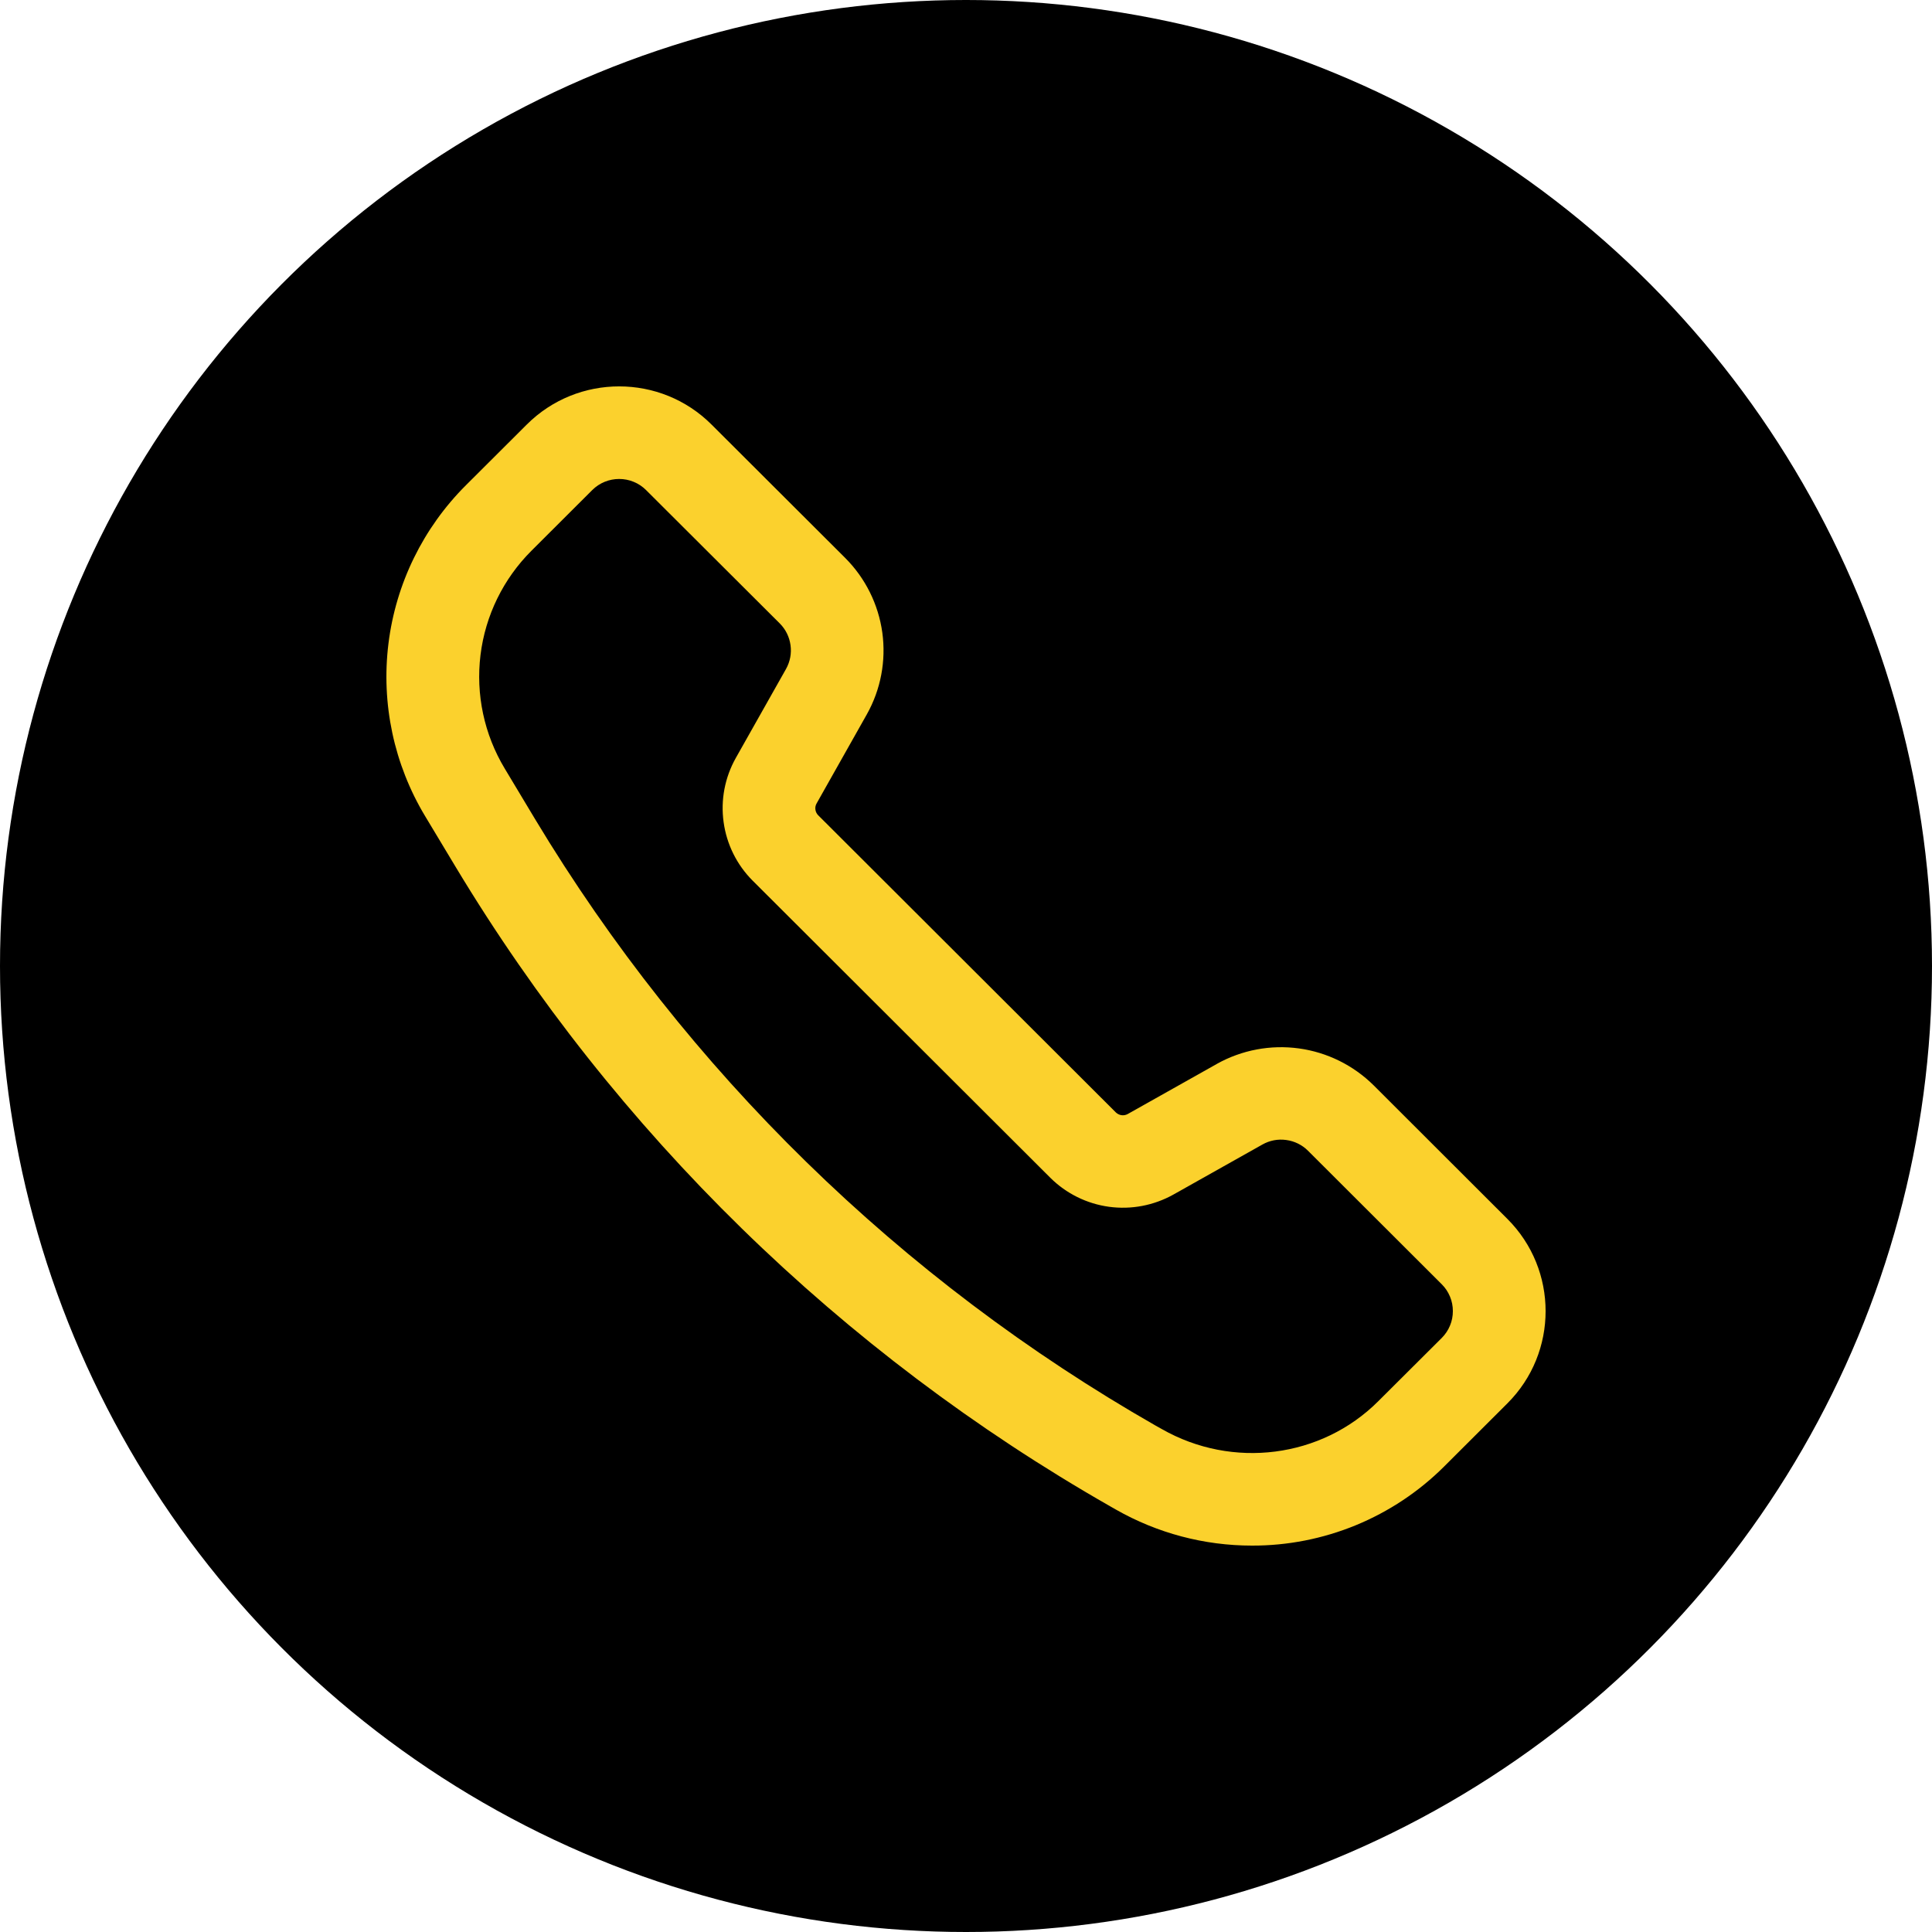
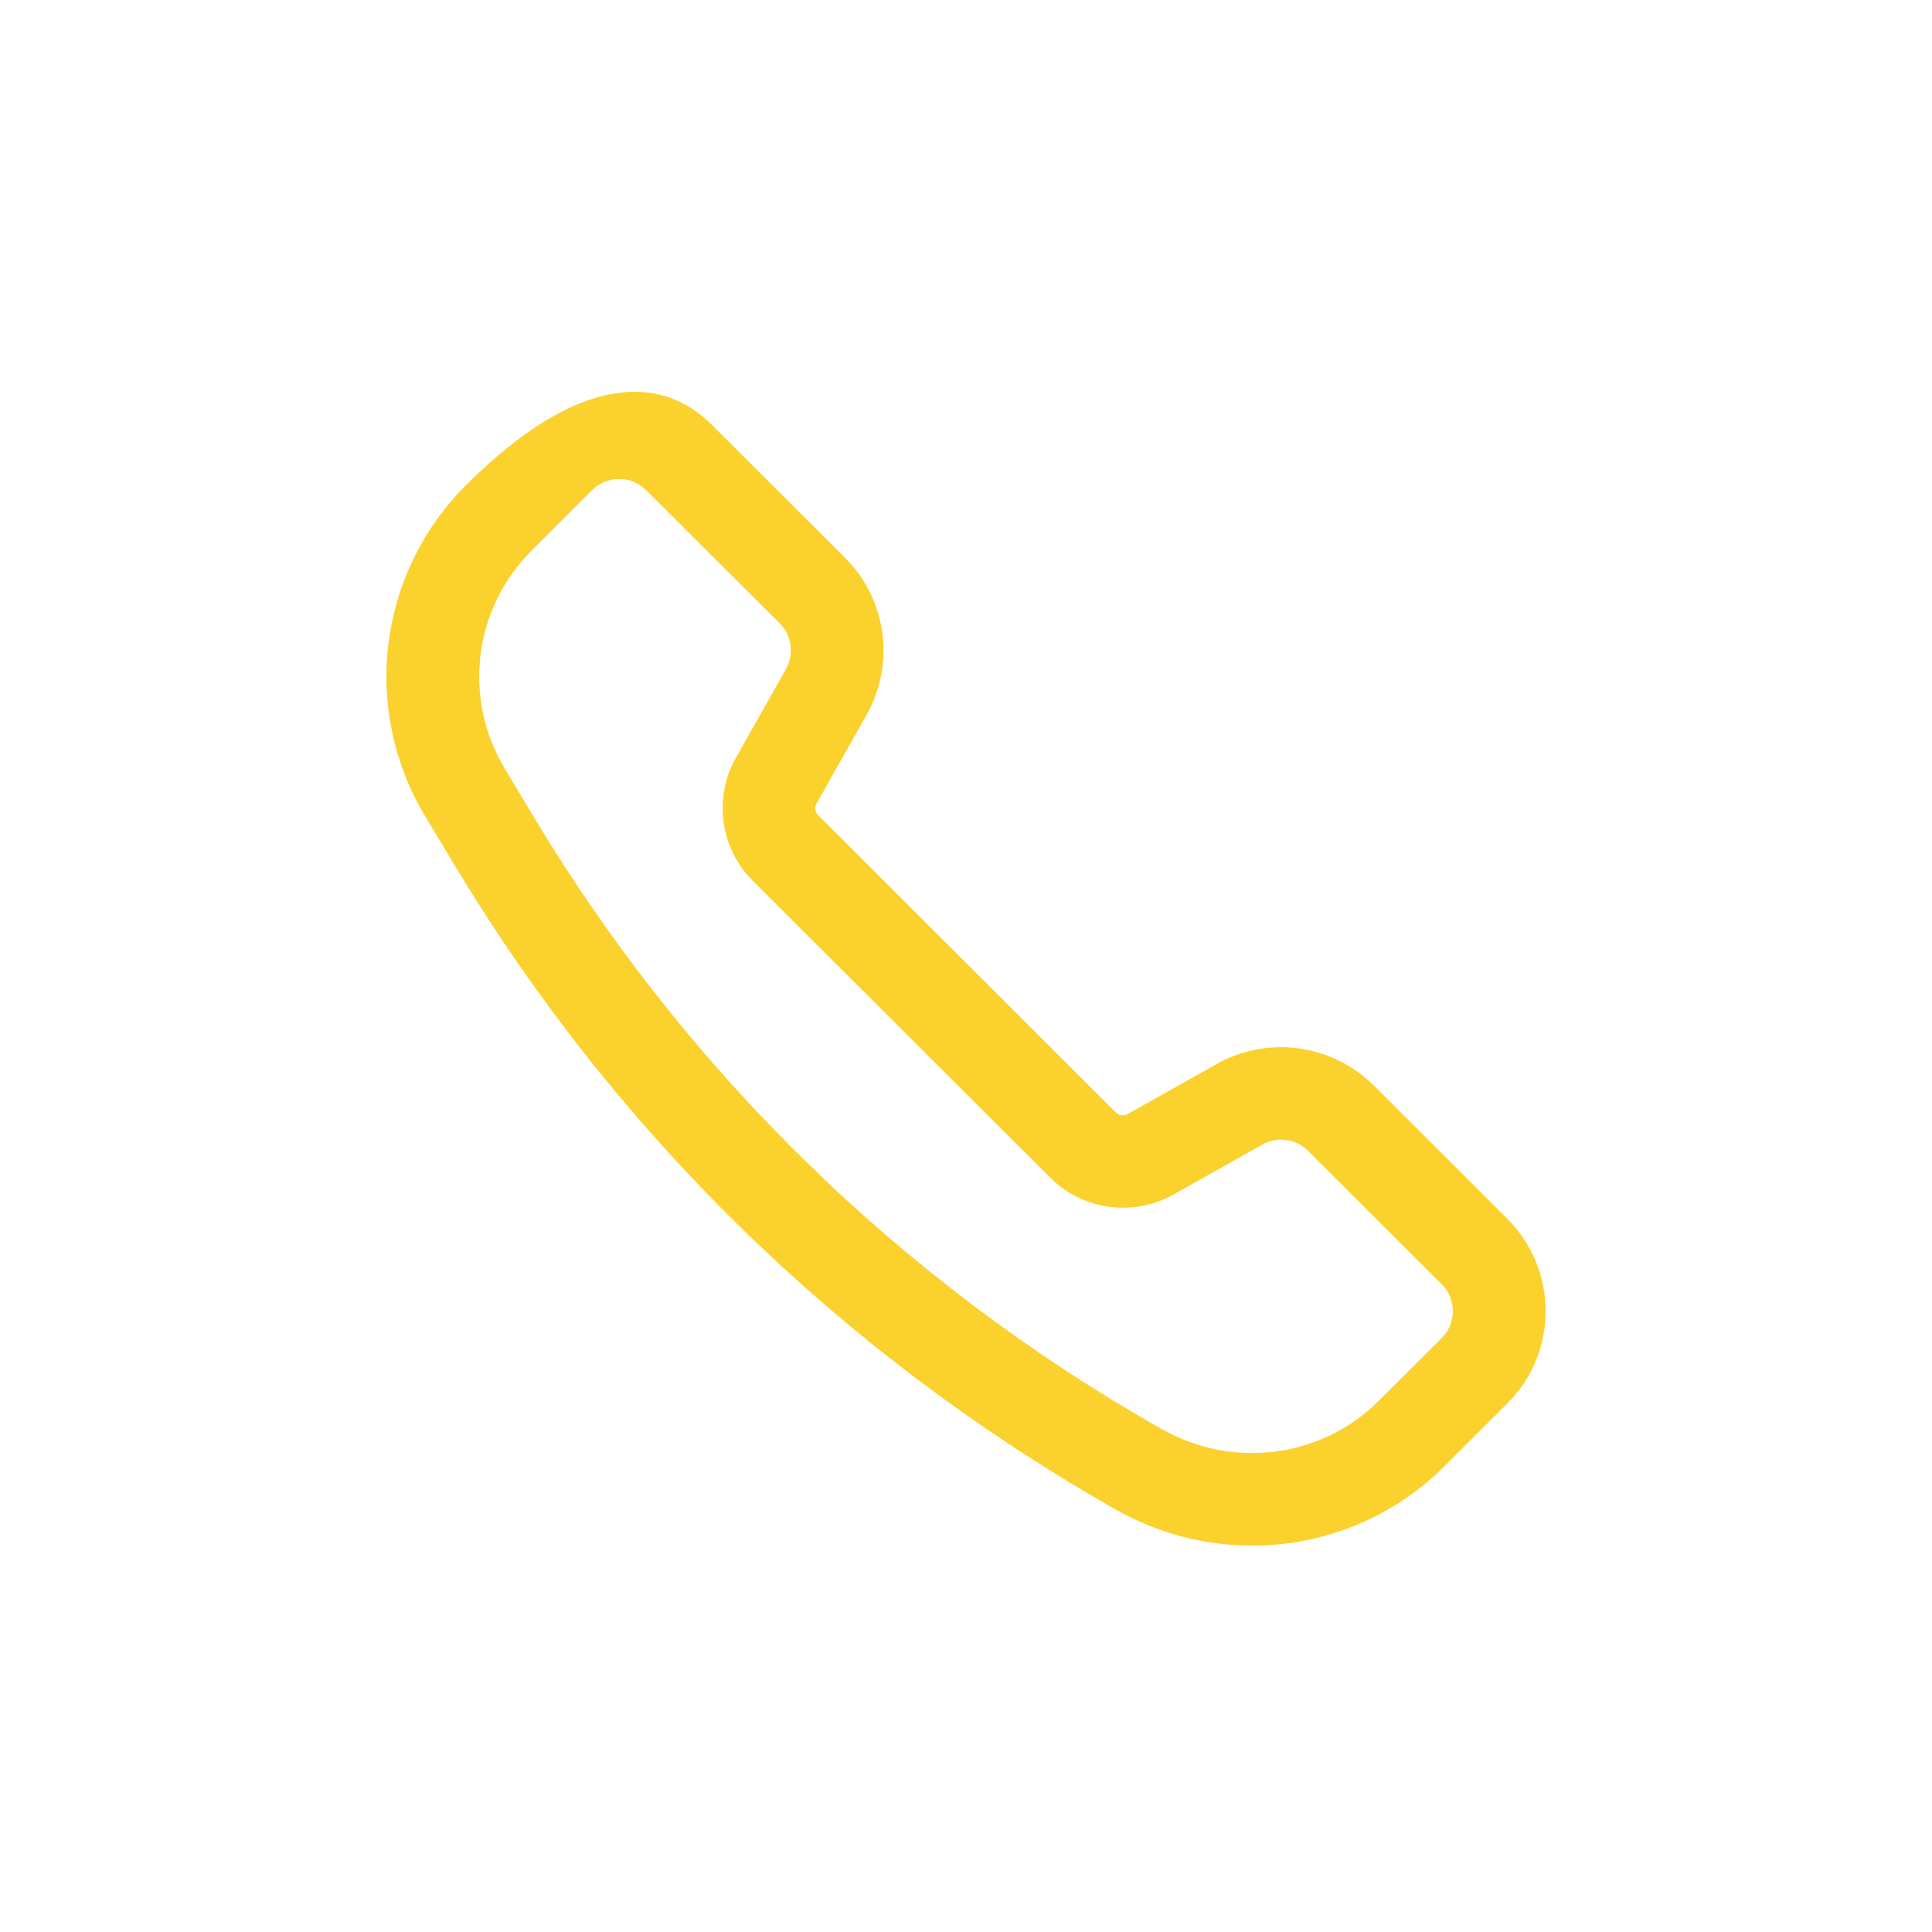
<svg xmlns="http://www.w3.org/2000/svg" width="35" height="35" viewBox="0 0 35 35" fill="none">
-   <circle cx="17.5" cy="17.5" r="17.5" fill="black" />
-   <path d="M22.68 28C21.815 28 20.966 27.775 20.215 27.347L20.11 27.287C15.231 24.502 11.149 20.514 8.254 15.704L7.702 14.786C7.137 13.848 6.903 12.747 7.037 11.66C7.171 10.573 7.666 9.563 8.442 8.789L9.542 7.692C10.466 6.769 11.968 6.769 12.891 7.692L15.314 10.11C15.678 10.475 15.913 10.949 15.984 11.46C16.054 11.972 15.956 12.492 15.703 12.942L14.793 14.556C14.774 14.589 14.766 14.629 14.772 14.667C14.777 14.706 14.795 14.742 14.822 14.769L20.215 20.153C20.244 20.18 20.28 20.198 20.319 20.203C20.358 20.208 20.397 20.2 20.431 20.181L22.046 19.273L22.047 19.272C22.498 19.021 23.018 18.923 23.53 18.993C24.042 19.063 24.517 19.298 24.884 19.661L27.307 22.081C28.231 23.003 28.231 24.503 27.307 25.424L26.159 26.57C25.702 27.025 25.159 27.385 24.562 27.631C23.965 27.876 23.326 28.002 22.68 28ZM11.216 8.677C11.04 8.677 10.864 8.744 10.729 8.878L9.63 9.975C9.119 10.484 8.793 11.149 8.705 11.864C8.617 12.58 8.771 13.304 9.143 13.922L9.694 14.84C12.44 19.402 16.312 23.186 20.94 25.829L21.046 25.888C22.328 26.62 23.941 26.413 24.97 25.383L26.119 24.238C26.183 24.174 26.233 24.099 26.268 24.015C26.303 23.932 26.32 23.842 26.32 23.752C26.32 23.662 26.303 23.572 26.268 23.489C26.233 23.405 26.183 23.329 26.119 23.266L23.695 20.846C23.589 20.74 23.45 20.672 23.301 20.652C23.152 20.631 23.001 20.66 22.87 20.734L21.255 21.642C20.901 21.839 20.492 21.917 20.09 21.862C19.689 21.807 19.316 21.623 19.028 21.337L13.635 15.954C13.348 15.667 13.164 15.295 13.109 14.894C13.053 14.493 13.131 14.085 13.33 13.731L14.24 12.118C14.313 11.987 14.342 11.836 14.321 11.688C14.301 11.539 14.233 11.401 14.127 11.295L11.704 8.878C11.64 8.814 11.564 8.763 11.48 8.729C11.396 8.694 11.307 8.677 11.216 8.677Z" fill="#FBD12D" />
+   <path d="M22.68 28C21.815 28 20.966 27.775 20.215 27.347L20.11 27.287C15.231 24.502 11.149 20.514 8.254 15.704L7.702 14.786C7.137 13.848 6.903 12.747 7.037 11.66C7.171 10.573 7.666 9.563 8.442 8.789C10.466 6.769 11.968 6.769 12.891 7.692L15.314 10.11C15.678 10.475 15.913 10.949 15.984 11.46C16.054 11.972 15.956 12.492 15.703 12.942L14.793 14.556C14.774 14.589 14.766 14.629 14.772 14.667C14.777 14.706 14.795 14.742 14.822 14.769L20.215 20.153C20.244 20.18 20.28 20.198 20.319 20.203C20.358 20.208 20.397 20.2 20.431 20.181L22.046 19.273L22.047 19.272C22.498 19.021 23.018 18.923 23.53 18.993C24.042 19.063 24.517 19.298 24.884 19.661L27.307 22.081C28.231 23.003 28.231 24.503 27.307 25.424L26.159 26.57C25.702 27.025 25.159 27.385 24.562 27.631C23.965 27.876 23.326 28.002 22.68 28ZM11.216 8.677C11.04 8.677 10.864 8.744 10.729 8.878L9.63 9.975C9.119 10.484 8.793 11.149 8.705 11.864C8.617 12.58 8.771 13.304 9.143 13.922L9.694 14.84C12.44 19.402 16.312 23.186 20.94 25.829L21.046 25.888C22.328 26.62 23.941 26.413 24.97 25.383L26.119 24.238C26.183 24.174 26.233 24.099 26.268 24.015C26.303 23.932 26.32 23.842 26.32 23.752C26.32 23.662 26.303 23.572 26.268 23.489C26.233 23.405 26.183 23.329 26.119 23.266L23.695 20.846C23.589 20.74 23.45 20.672 23.301 20.652C23.152 20.631 23.001 20.66 22.87 20.734L21.255 21.642C20.901 21.839 20.492 21.917 20.09 21.862C19.689 21.807 19.316 21.623 19.028 21.337L13.635 15.954C13.348 15.667 13.164 15.295 13.109 14.894C13.053 14.493 13.131 14.085 13.33 13.731L14.24 12.118C14.313 11.987 14.342 11.836 14.321 11.688C14.301 11.539 14.233 11.401 14.127 11.295L11.704 8.878C11.64 8.814 11.564 8.763 11.48 8.729C11.396 8.694 11.307 8.677 11.216 8.677Z" fill="#FBD12D" />
</svg>